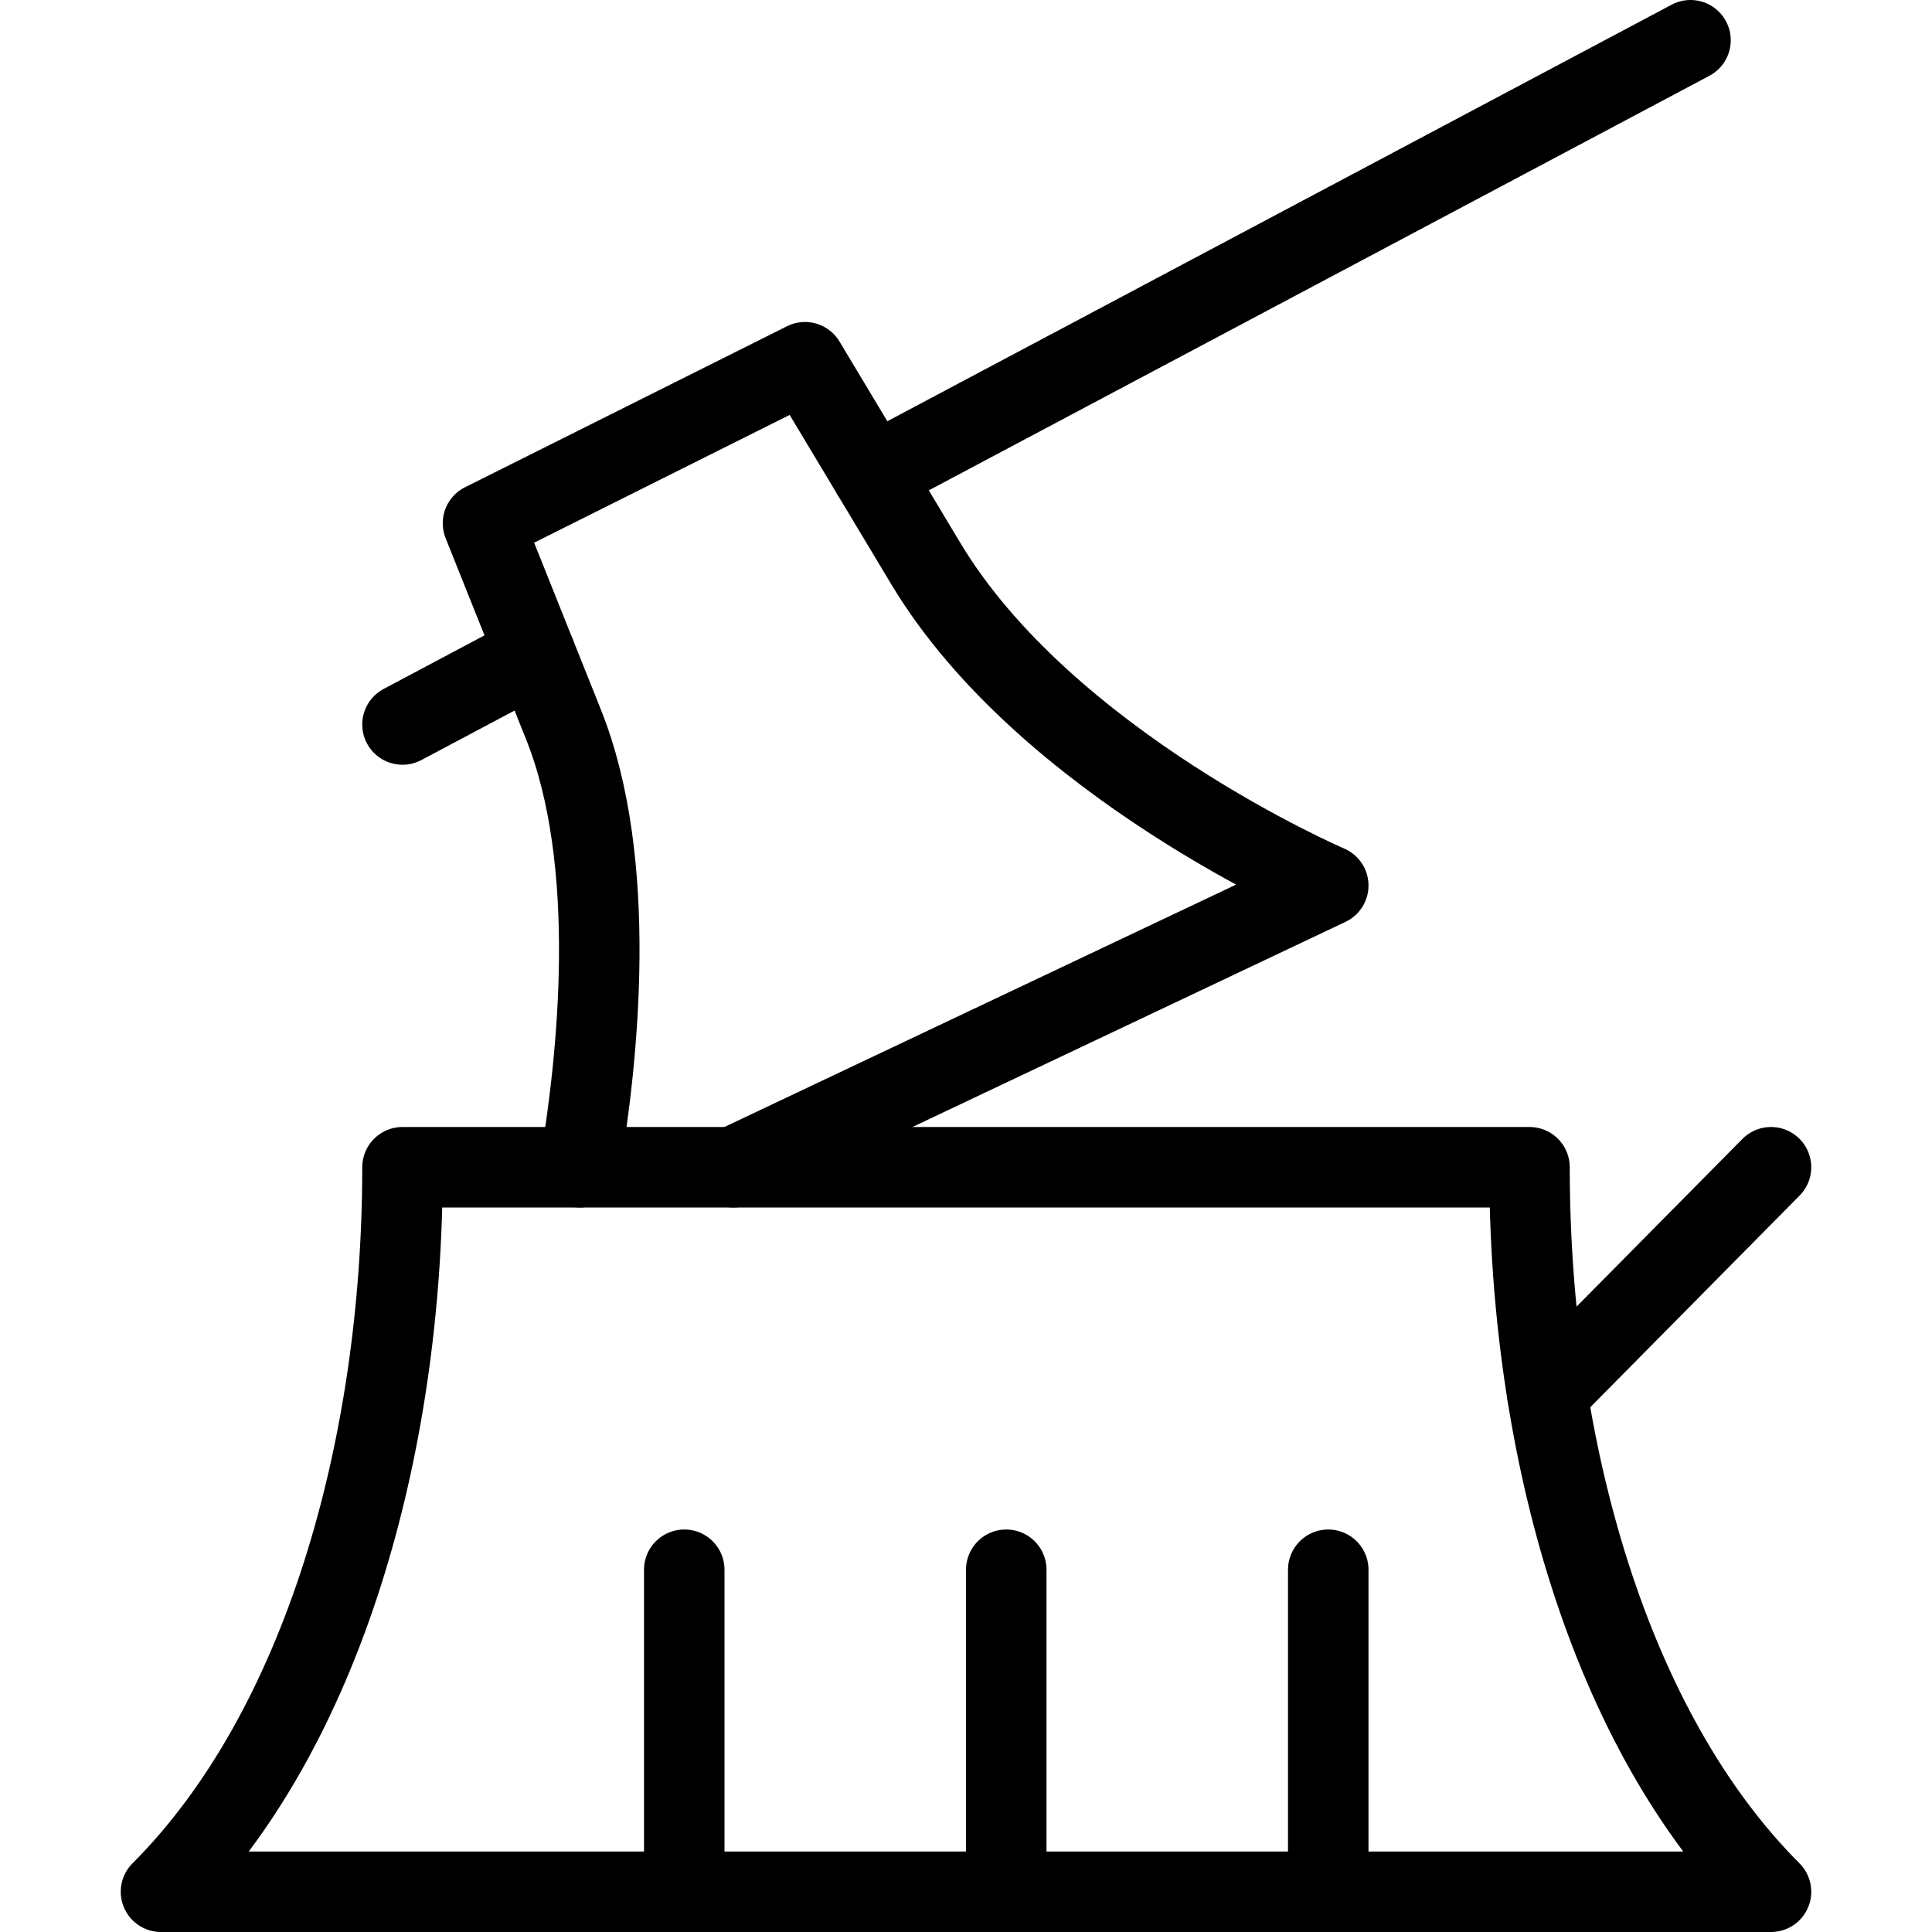
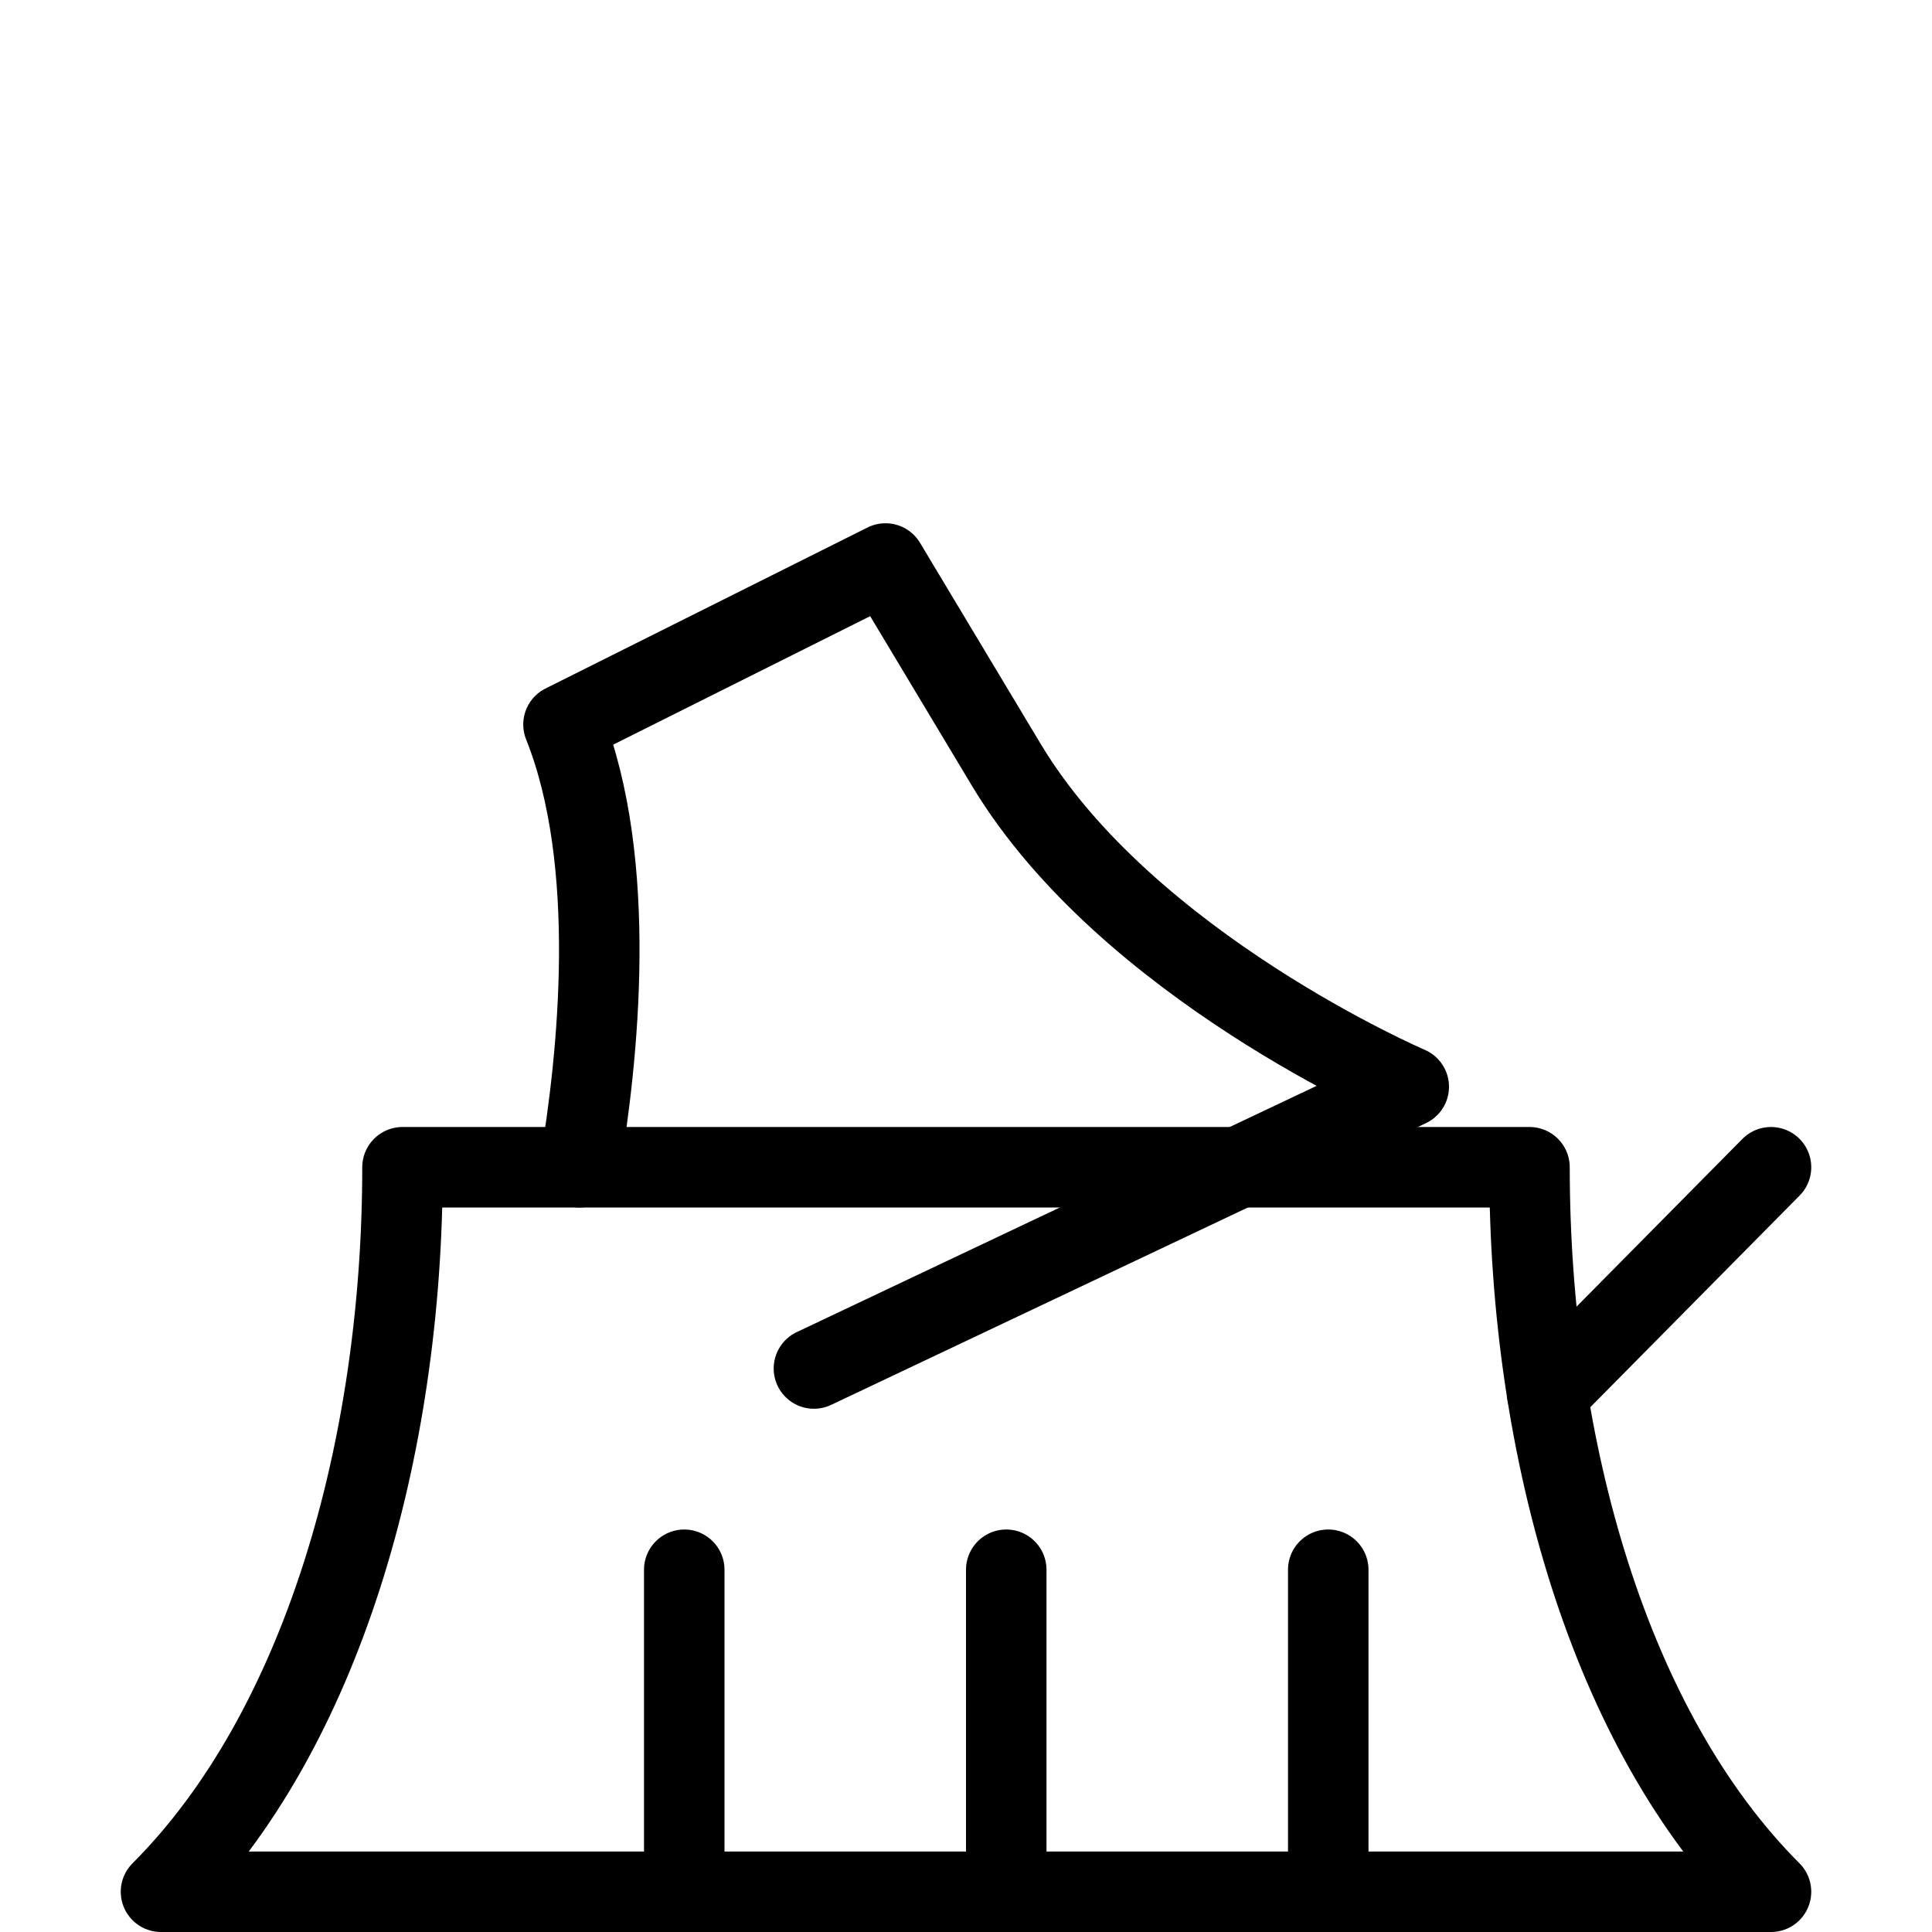
<svg xmlns="http://www.w3.org/2000/svg" version="1.1" x="0px" y="0px" width="24px" height="24px" viewBox="0 0 24 24" enable-background="new 0 0 24 24" xml:space="preserve">
  <g id="Outline_Icons">
    <g>
      <path fill="none" stroke="#000000" stroke-linejoin="round" stroke-miterlimit="10" d="M2,23.5c2.5,0,16.5,0,20,0c-2-2-3-5.5-3-9    c-2.5,0-11,0-14,0C5,18,4,21.5,2,23.5z" />
      <line fill="none" stroke="#000000" stroke-linecap="round" stroke-linejoin="round" stroke-miterlimit="10" x1="8.5" y1="23.5" x2="8.5" y2="19.5" />
      <line fill="none" stroke="#000000" stroke-linecap="round" stroke-linejoin="round" stroke-miterlimit="10" x1="12.5" y1="23.5" x2="12.5" y2="19.5" />
      <line fill="none" stroke="#000000" stroke-linecap="round" stroke-linejoin="round" stroke-miterlimit="10" x1="16.5" y1="23.5" x2="16.5" y2="19.5" />
-       <path fill="none" stroke="#000000" stroke-linecap="round" stroke-linejoin="round" stroke-miterlimit="10" d="M7.201,14.5    C7.429,13.151,7.688,10.721,7,9C6,6.5,6,6.5,6,6.5l4-2c0,0,0,0,1.5,2.5s5,4,5,4l-7.389,3.5" />
-       <line fill="none" stroke="#000000" stroke-linecap="round" stroke-linejoin="round" stroke-miterlimit="10" x1="10.838" y1="5.897" x2="21" y2="0.5" />
-       <line fill="none" stroke="#000000" stroke-linecap="round" stroke-linejoin="round" stroke-miterlimit="10" x1="5" y1="9" x2="6.649" y2="8.124" />
+       <path fill="none" stroke="#000000" stroke-linecap="round" stroke-linejoin="round" stroke-miterlimit="10" d="M7.201,14.5    C7.429,13.151,7.688,10.721,7,9l4-2c0,0,0,0,1.5,2.5s5,4,5,4l-7.389,3.5" />
      <line fill="none" stroke="#000000" stroke-linecap="round" stroke-linejoin="round" stroke-miterlimit="10" x1="19.22" y1="17.311" x2="22" y2="14.5" />
    </g>
  </g>
  <g id="invisible_shape">
-     <rect fill="none" width="24" height="24" />
-   </g>
+     </g>
</svg>